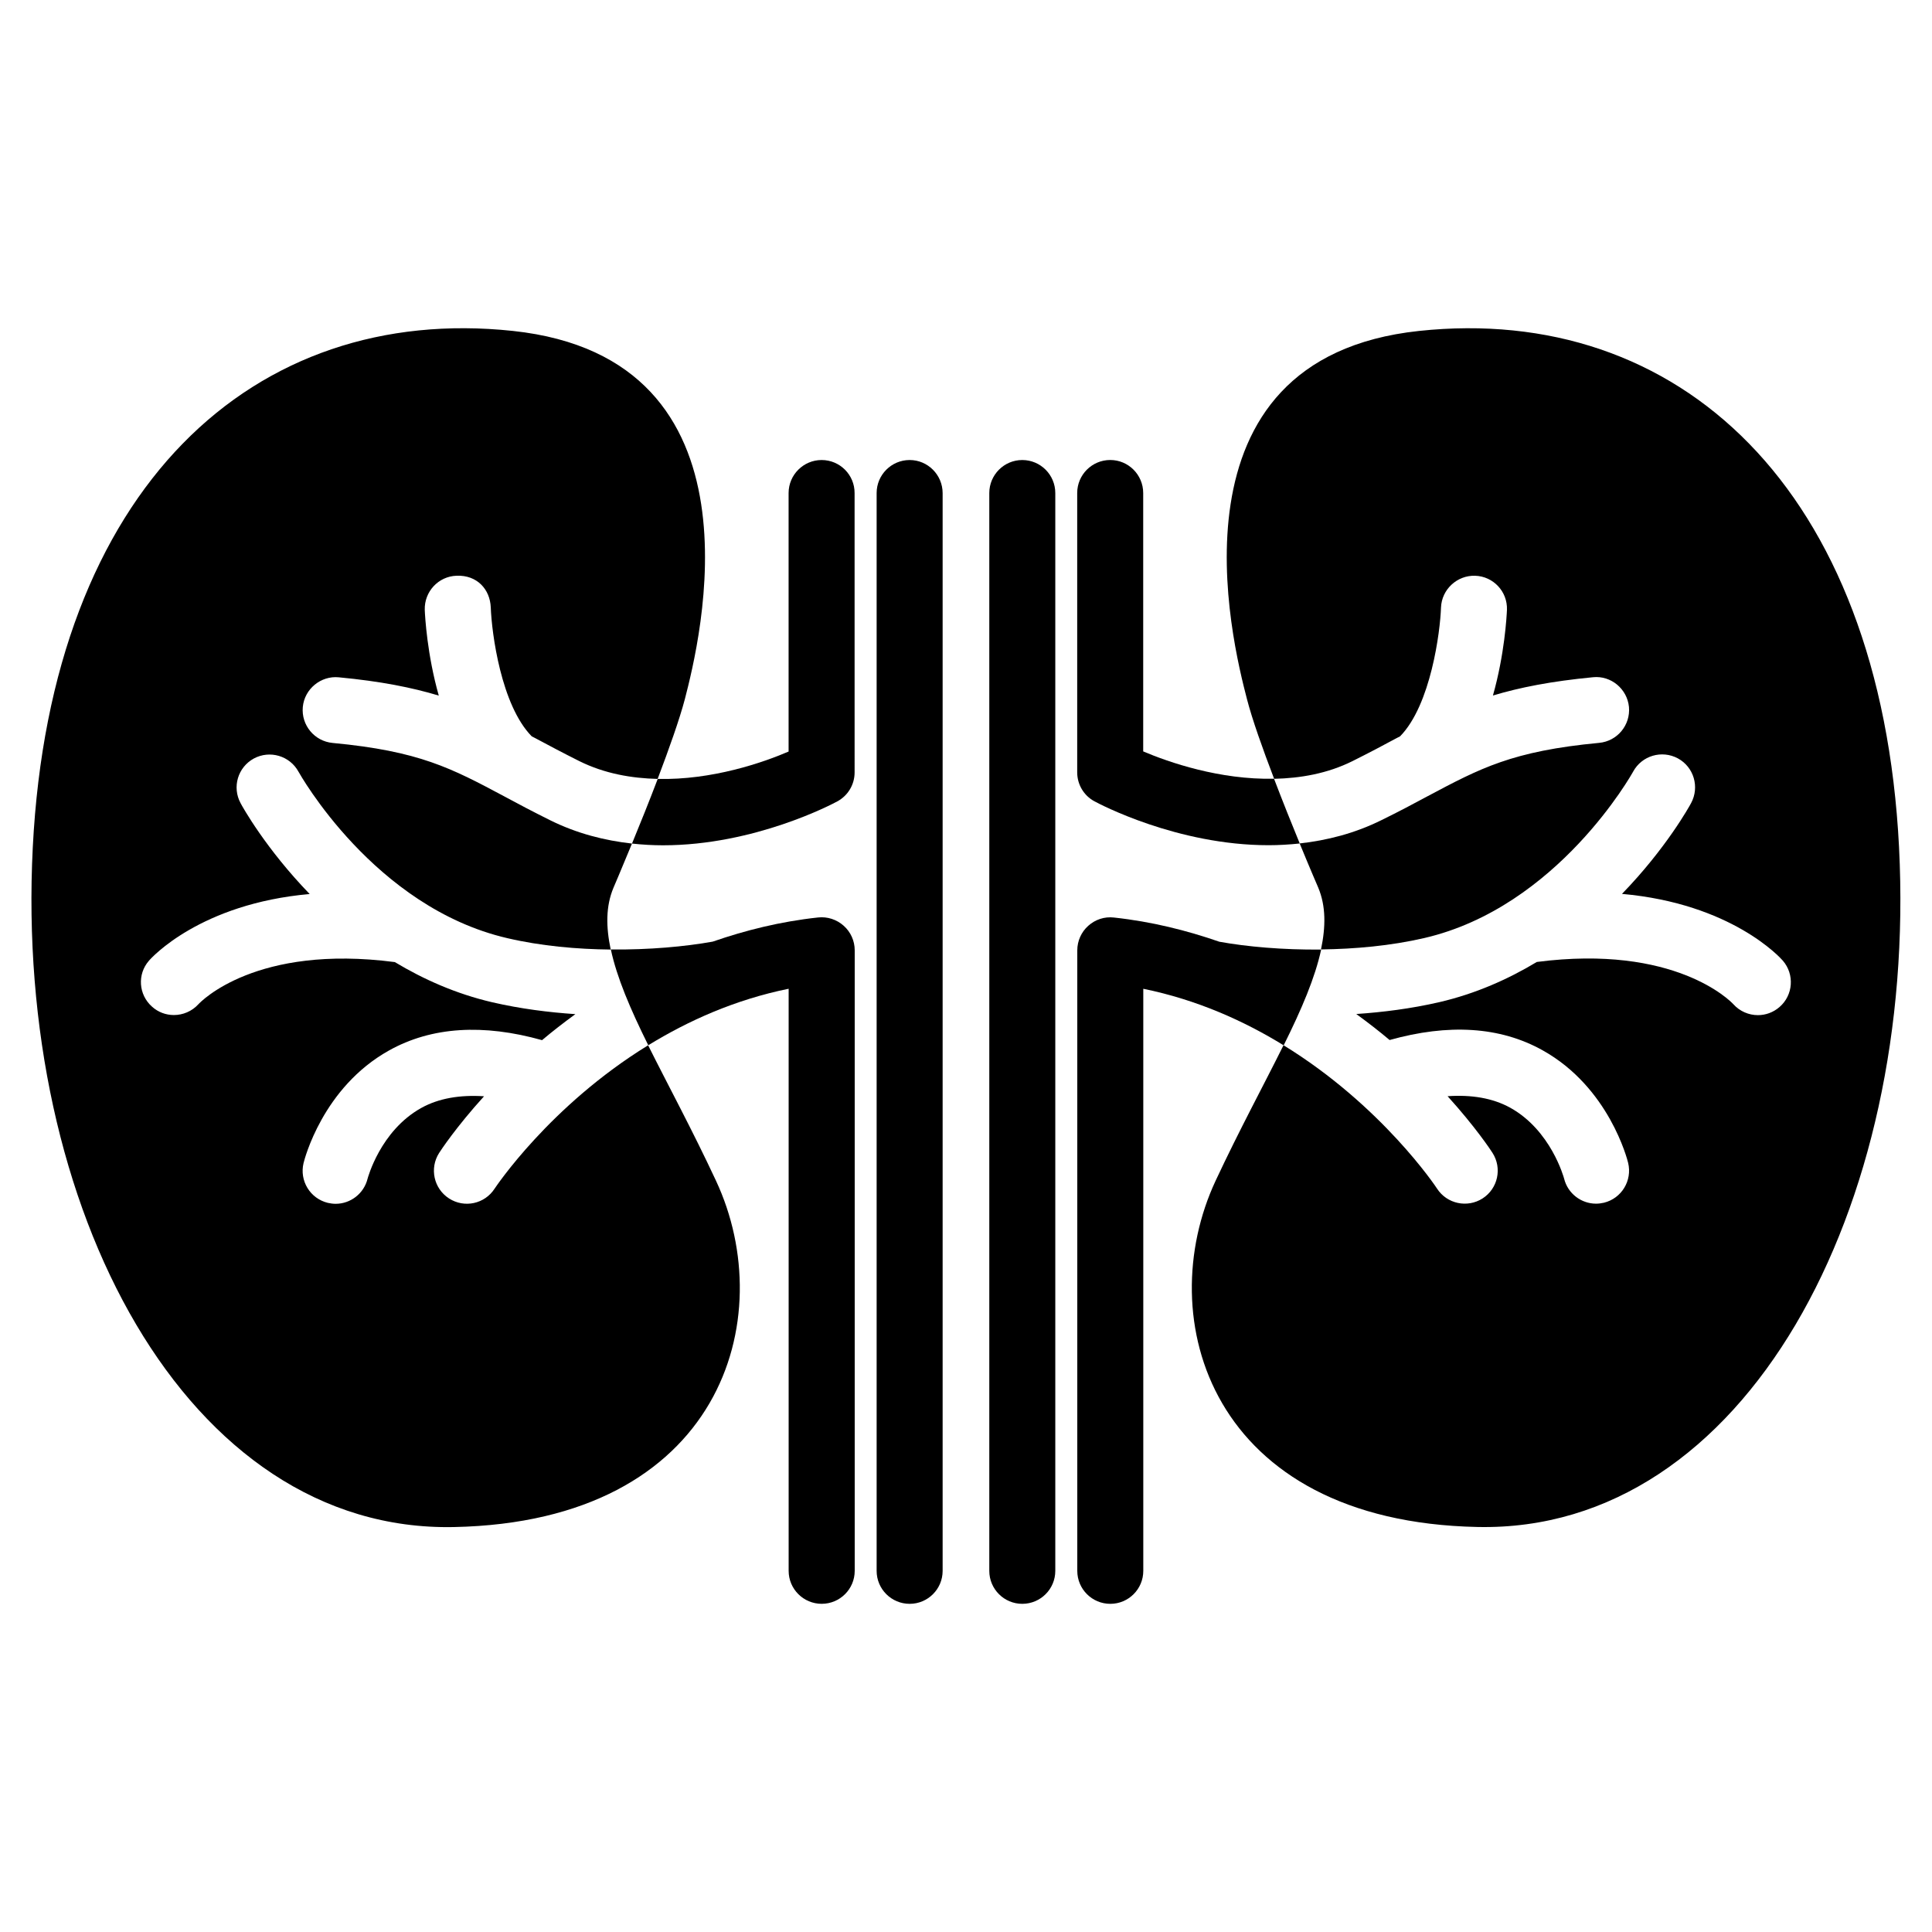
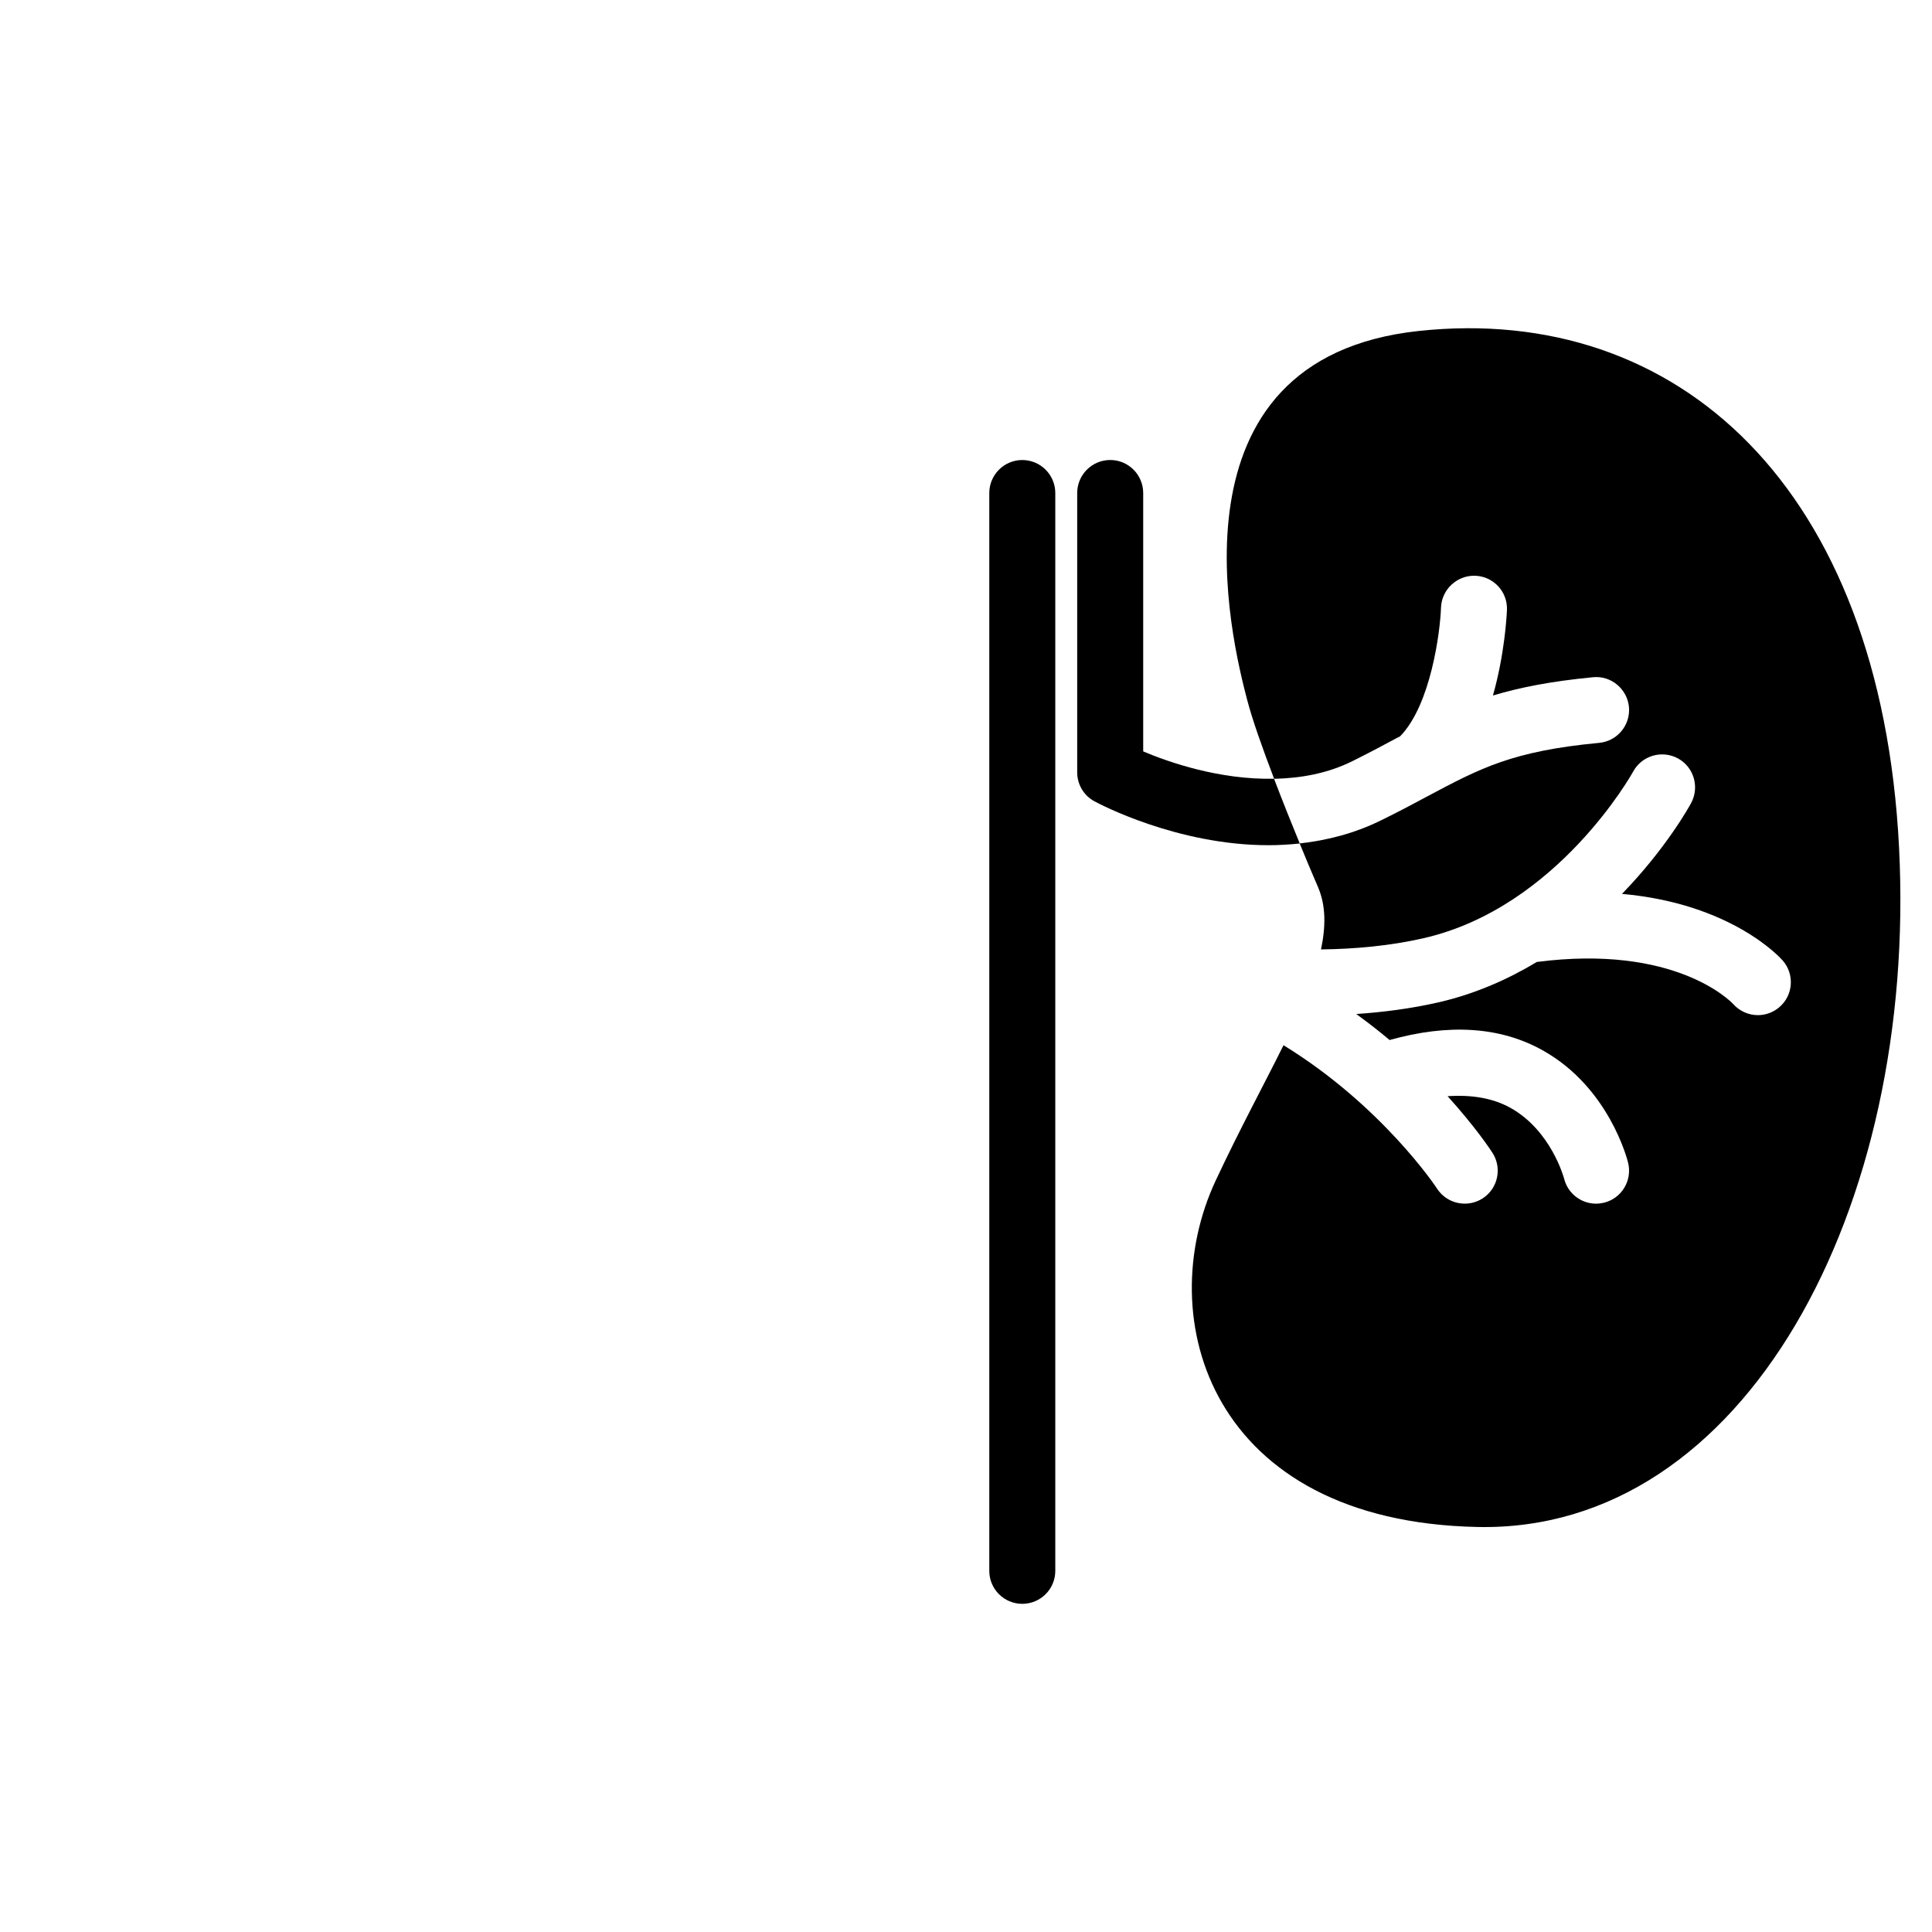
<svg xmlns="http://www.w3.org/2000/svg" fill="#000000" width="800px" height="800px" version="1.1" viewBox="144 144 512 512">
  <g>
-     <path d="m277.68 355.07c-14.059-7.496-22.547-12.027-45.547-14.184-4.801-0.457-8.328-4.723-7.887-9.508 0.441-4.816 4.816-8.344 9.508-7.887 11.18 1.055 19.461 2.723 26.527 4.848-3.086-10.895-3.637-20.891-3.715-22.719-0.141-4.836 3.621-8.898 8.438-9.043 5.434-0.219 8.863 3.606 9.055 8.406 0.25 6.816 2.738 25.883 10.848 34.148 0.348 0.188 0.676 0.332 1.008 0.52 3.496 1.875 7.258 3.871 11.602 6.047 6.723 3.336 13.855 4.551 20.766 4.723 3.008-7.934 5.809-15.809 7.211-21.145 3.891-15.051 22.828-90.293-45.609-97.582-68.457-7.273-122.35 41.266-127.2 136.89-4.848 95.629 40.762 181.56 111.64 180.1 70.895-1.449 86.434-55.355 69.43-91.758-6.359-13.633-12.801-25.488-17.996-35.914-26.137 16.059-40.461 37.676-40.684 37.992-2.613 4.047-7.996 5.227-12.074 2.598-4.047-2.613-5.227-7.996-2.629-12.059 0.473-0.738 4.519-6.879 11.902-15.02-6.344-0.41-11.996 0.504-16.672 3.117-10.848 6.062-14.137 18.578-14.184 18.703-0.977 3.984-4.535 6.676-8.469 6.676-0.676 0-1.387-0.094-2.078-0.25-4.691-1.148-7.559-5.871-6.422-10.562 0.203-0.82 5.023-19.996 22.641-29.82 11.32-6.328 25.031-7.102 40.559-2.738 2.738-2.312 5.699-4.613 8.832-6.894-7.039-0.473-14.453-1.402-21.98-3.133-9.684-2.25-18.262-6.094-25.867-10.66-36.809-4.801-51.453 10.516-52.066 11.18-1.715 1.875-4.109 2.852-6.488 2.852-2.094 0-4.156-0.738-5.793-2.219-3.574-3.164-3.953-8.582-0.82-12.172 0.645-0.77 13.57-15.113 42.602-17.68-11.652-12.027-17.855-23.191-18.309-24.074-2.297-4.25-0.738-9.523 3.512-11.84 4.25-2.281 9.523-0.723 11.84 3.512 0.203 0.348 19.98 35.895 55.324 44.098 8.973 2.094 18.453 2.93 27.41 3.023-1.273-6.016-1.324-11.461 0.723-16.359 0 0 2.094-4.879 4.914-11.73-7.211-0.805-14.562-2.644-21.727-6.203-4.504-2.238-8.441-4.316-12.078-6.281z" />
    <path d="m647.27 368.59c-4.863-95.629-58.758-144.17-127.2-136.89-68.457 7.289-49.531 82.531-45.609 97.582 1.371 5.336 4.172 13.195 7.195 21.113 6.941-0.156 14.09-1.371 20.766-4.691 4.344-2.172 8.141-4.172 11.602-6.047 0.348-0.188 0.676-0.332 1.008-0.52 8.156-8.297 10.645-27.805 10.848-34.133 0.188-4.832 4.297-8.582 9.055-8.422 4.816 0.156 8.598 4.203 8.422 9.02-0.078 1.828-0.629 11.824-3.715 22.719 7.055-2.125 15.367-3.777 26.527-4.848 4.738-0.488 9.055 3.07 9.523 7.887 0.426 4.801-3.086 9.055-7.902 9.508-23.004 2.172-31.488 6.707-45.547 14.184-3.621 1.953-7.559 4.047-12.09 6.266-7.148 3.559-14.516 5.398-21.727 6.203 2.816 6.863 4.93 11.73 4.93 11.73 2.047 4.914 1.984 10.344 0.723 16.359 8.941-0.109 18.422-0.945 27.395-3.023 35.359-8.203 55.137-43.738 55.324-44.098 2.312-4.25 7.606-5.793 11.855-3.512 4.234 2.297 5.793 7.59 3.512 11.84-0.473 0.898-6.66 12.059-18.324 24.074 29.016 2.582 41.957 16.91 42.617 17.68 3.148 3.621 2.785 9.164-0.883 12.312-1.652 1.434-3.684 2.141-5.715 2.141-2.394 0-4.801-0.992-6.535-2.93-0.738-0.805-15.492-15.902-52.051-11.164-7.59 4.566-16.184 8.406-25.867 10.66-7.543 1.73-14.957 2.66-21.98 3.133 3.133 2.297 6.109 4.582 8.832 6.894 15.555-4.359 29.238-3.606 40.574 2.738 17.602 9.824 22.449 29 22.641 29.82 1.133 4.691-1.73 9.414-6.422 10.562-0.691 0.156-1.402 0.25-2.094 0.25-3.906 0-7.477-2.676-8.453-6.644-0.094-0.332-3.496-12.832-14.328-18.812-4.66-2.551-10.234-3.449-16.547-3.023 7.383 8.156 11.445 14.281 11.902 15.02 2.598 4.062 1.434 9.445-2.613 12.059-4.062 2.613-9.477 1.449-12.09-2.598-0.203-0.332-14.547-21.945-40.684-37.992-5.164 10.422-11.617 22.277-17.996 35.914-17.004 36.414-1.449 90.309 69.43 91.758 70.91 1.484 116.55-84.445 111.69-180.07z" />
-     <path d="m361.74 265.91c-4.816 0-8.754 3.922-8.754 8.754v68.504c-6.769 2.914-20.262 7.59-34.684 7.258-2.297 6.047-4.754 12.121-6.816 17.129 2.785 0.301 5.527 0.457 8.219 0.457 24.309 0 44.98-10.973 46.191-11.637 2.832-1.527 4.582-4.473 4.582-7.668l-0.004-74.043c0.02-4.832-3.902-8.754-8.734-8.754z" />
-     <path d="m353 406.03v154.26c0 4.832 3.938 8.738 8.754 8.738 4.832 0 8.754-3.906 8.754-8.738v-164.46c0-2.488-1.07-4.863-2.93-6.504-1.844-1.652-4.328-2.457-6.769-2.188-10.094 1.086-19.348 3.434-27.945 6.406-7.305 1.309-16.816 2.188-26.984 2.078 1.59 7.43 5.148 15.762 9.918 25.379 10.531-6.469 22.953-12.074 37.203-14.973z" />
-     <path d="m385.07 265.91c-4.832 0-8.754 3.922-8.754 8.754v285.63c0 4.832 3.922 8.738 8.754 8.738 4.816 0 8.738-3.906 8.738-8.738v-285.63c-0.016-4.832-3.938-8.754-8.738-8.754z" />
    <path d="m446.96 343.13v-68.473c0-4.832-3.922-8.754-8.738-8.754-4.832 0-8.754 3.922-8.754 8.754v74.027c0 3.195 1.746 6.156 4.566 7.668 1.211 0.66 21.898 11.652 46.191 11.637 2.707 0 5.449-0.172 8.219-0.457-2.062-5.023-4.504-11.098-6.816-17.16-14.375 0.312-27.867-4.348-34.668-7.242z" />
-     <path d="m467.12 393.56c-8.613-2.977-17.871-5.32-27.93-6.406-2.473-0.285-4.93 0.52-6.785 2.188-1.844 1.637-2.914 4.016-2.914 6.504v164.45c0 4.832 3.922 8.738 8.754 8.738 4.816 0 8.738-3.906 8.738-8.738v-154.26c14.25 2.914 26.656 8.5 37.203 14.988 4.785-9.621 8.328-17.949 9.934-25.379-10.188 0.094-19.68-0.754-27-2.078z" />
    <path d="m414.91 265.91c-4.816 0-8.738 3.922-8.738 8.754v285.63c0 4.832 3.922 8.738 8.738 8.738 4.832 0 8.754-3.906 8.754-8.738v-285.63c0-4.832-3.918-8.754-8.754-8.754z" />
  </g>
</svg>